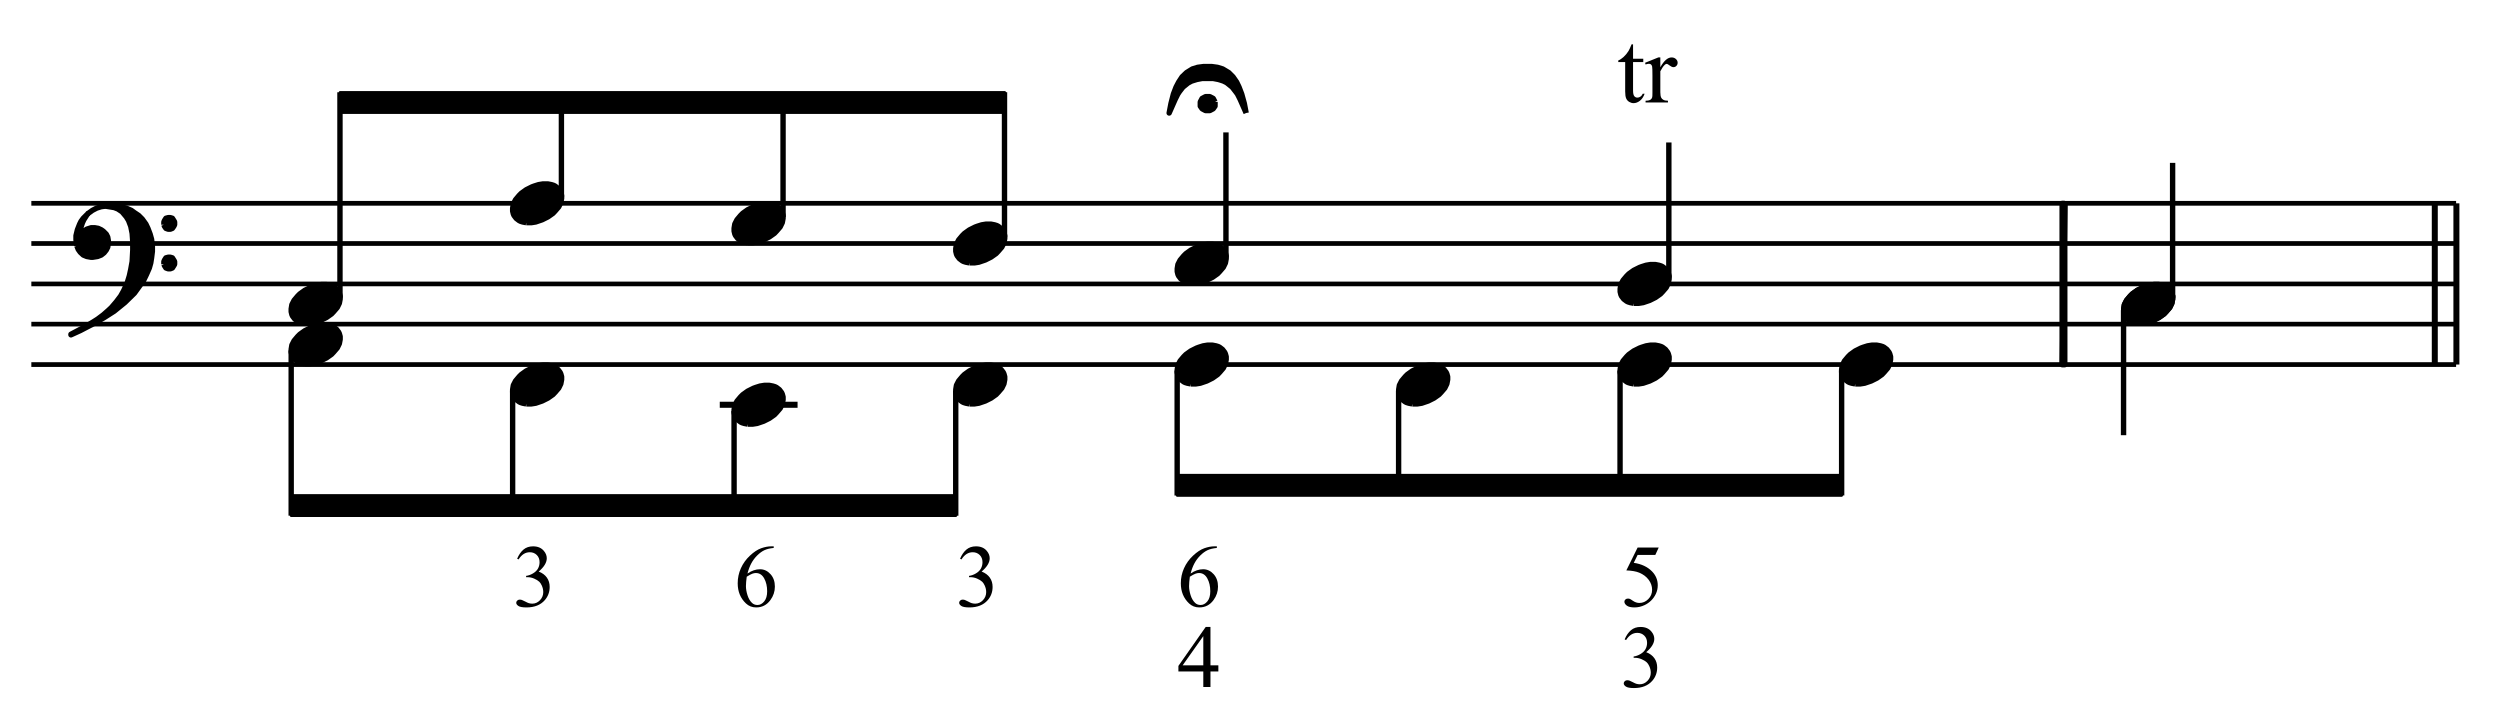
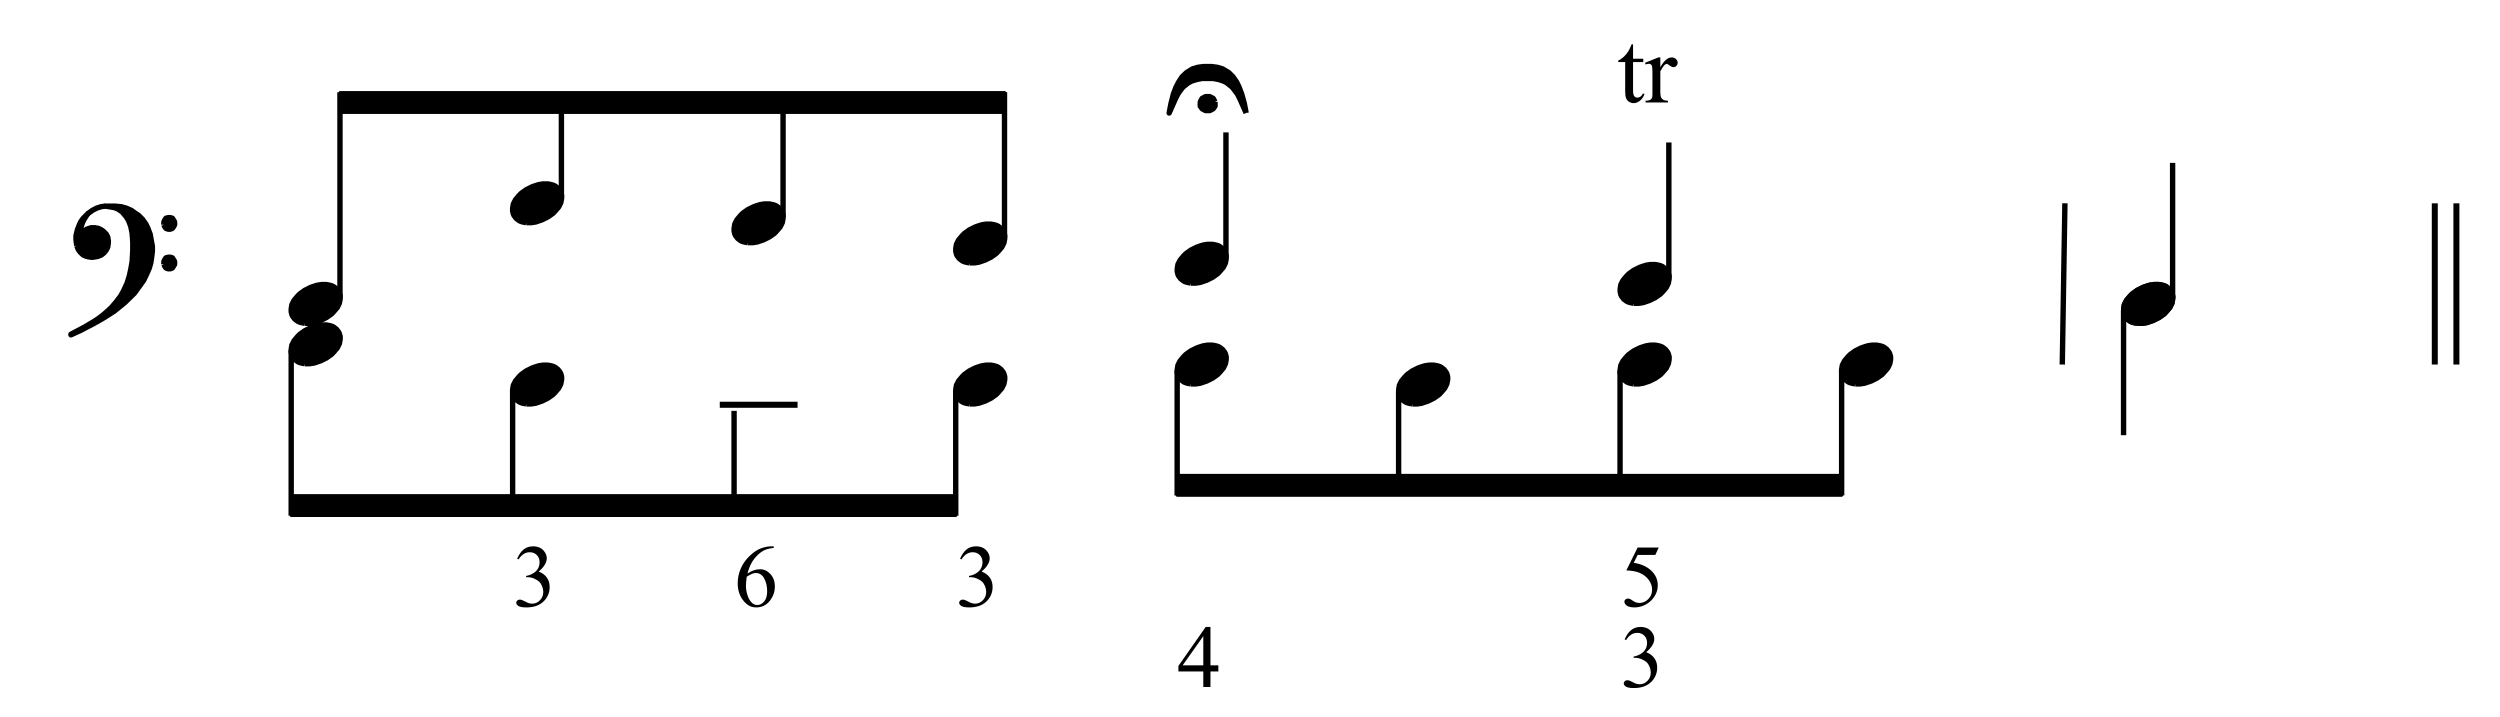
<svg xmlns="http://www.w3.org/2000/svg" width="100%" height="100%" viewBox="0 0 928 266" version="1.1" xml:space="preserve" style="fill-rule:evenodd;clip-rule:evenodd;stroke-linejoin:round;stroke-miterlimit:10;">
  <g transform="matrix(4.167,0,0,4.167,0,0)">
    <path d="M46.067,49.774C46.216,49.421 46.405,49.148 46.633,48.956C46.861,48.764 47.145,48.668 47.485,48.668C47.905,48.668 48.227,48.805 48.451,49.078C48.622,49.281 48.707,49.499 48.707,49.731C48.707,50.112 48.467,50.507 47.988,50.914C48.31,51.04 48.553,51.22 48.718,51.455C48.883,51.689 48.965,51.965 48.965,52.282C48.965,52.735 48.821,53.128 48.533,53.46C48.156,53.893 47.612,54.11 46.898,54.11C46.545,54.11 46.305,54.066 46.177,53.978C46.05,53.891 45.986,53.797 45.986,53.696C45.986,53.622 46.016,53.556 46.077,53.499C46.137,53.442 46.21,53.414 46.295,53.414C46.359,53.414 46.425,53.424 46.492,53.445C46.536,53.458 46.635,53.505 46.79,53.586C46.944,53.667 47.051,53.716 47.11,53.731C47.206,53.759 47.308,53.774 47.416,53.774C47.679,53.774 47.907,53.672 48.102,53.468C48.296,53.265 48.394,53.024 48.394,52.745C48.394,52.542 48.348,52.344 48.258,52.15C48.191,52.006 48.118,51.897 48.038,51.822C47.927,51.719 47.775,51.625 47.582,51.542C47.389,51.458 47.192,51.416 46.991,51.416L46.867,51.416L46.867,51.3C47.07,51.274 47.275,51.201 47.479,51.08C47.684,50.959 47.833,50.813 47.926,50.643C48.019,50.473 48.065,50.286 48.065,50.083C48.065,49.817 47.982,49.603 47.816,49.439C47.65,49.276 47.443,49.194 47.195,49.194C46.796,49.194 46.462,49.408 46.194,49.835L46.067,49.774Z" style="fill-rule:nonzero;" />
  </g>
  <g transform="matrix(4.167,0,0,4.167,0,0)">
    <path d="M68.923,48.668L68.923,48.811C68.583,48.845 68.305,48.912 68.09,49.014C67.875,49.116 67.662,49.271 67.452,49.48C67.242,49.688 67.068,49.921 66.931,50.177C66.793,50.434 66.677,50.738 66.585,51.091C66.956,50.836 67.328,50.709 67.702,50.709C68.06,50.709 68.37,50.853 68.633,51.142C68.896,51.43 69.027,51.801 69.027,52.255C69.027,52.693 68.894,53.092 68.629,53.453C68.31,53.891 67.887,54.11 67.361,54.11C67.003,54.11 66.699,53.991 66.449,53.754C65.96,53.293 65.715,52.695 65.715,51.961C65.715,51.492 65.809,51.046 65.997,50.624C66.185,50.201 66.454,49.826 66.803,49.499C67.152,49.172 67.486,48.952 67.806,48.838C68.125,48.725 68.423,48.668 68.699,48.668L68.923,48.668ZM66.519,51.374C66.473,51.721 66.449,52.002 66.449,52.216C66.449,52.463 66.495,52.732 66.587,53.022C66.678,53.312 66.814,53.542 66.994,53.712C67.126,53.833 67.285,53.893 67.474,53.893C67.698,53.893 67.898,53.788 68.075,53.576C68.251,53.365 68.339,53.064 68.339,52.672C68.339,52.231 68.252,51.85 68.076,51.528C67.901,51.206 67.653,51.045 67.331,51.045C67.233,51.045 67.128,51.066 67.016,51.107C66.904,51.148 66.738,51.237 66.519,51.374Z" style="fill-rule:nonzero;" />
  </g>
  <g transform="matrix(4.167,0,0,4.167,0,0)">
    <path d="M85.523,49.774C85.672,49.421 85.861,49.148 86.089,48.956C86.317,48.764 86.601,48.668 86.941,48.668C87.361,48.668 87.683,48.805 87.907,49.078C88.078,49.281 88.163,49.499 88.163,49.731C88.163,50.112 87.923,50.507 87.444,50.914C87.766,51.04 88.009,51.22 88.174,51.455C88.339,51.689 88.421,51.965 88.421,52.282C88.421,52.735 88.277,53.128 87.989,53.46C87.612,53.893 87.068,54.11 86.354,54.11C86.001,54.11 85.761,54.066 85.633,53.978C85.506,53.891 85.442,53.797 85.442,53.696C85.442,53.622 85.472,53.556 85.533,53.499C85.593,53.442 85.666,53.414 85.751,53.414C85.815,53.414 85.881,53.424 85.948,53.445C85.992,53.458 86.091,53.505 86.246,53.586C86.4,53.667 86.507,53.716 86.566,53.731C86.662,53.759 86.764,53.774 86.872,53.774C87.135,53.774 87.363,53.672 87.558,53.468C87.752,53.265 87.85,53.024 87.85,52.745C87.85,52.542 87.804,52.344 87.714,52.15C87.647,52.006 87.574,51.897 87.494,51.822C87.383,51.719 87.231,51.625 87.038,51.542C86.845,51.458 86.648,51.416 86.447,51.416L86.323,51.416L86.323,51.3C86.526,51.274 86.731,51.201 86.935,51.08C87.14,50.959 87.289,50.813 87.382,50.643C87.475,50.473 87.521,50.286 87.521,50.083C87.521,49.817 87.438,49.603 87.272,49.439C87.106,49.276 86.899,49.194 86.651,49.194C86.252,49.194 85.918,49.408 85.65,49.835L85.523,49.774Z" style="fill-rule:nonzero;" />
  </g>
  <g transform="matrix(4.167,0,0,4.167,0,0)">
    <path d="M108.532,59.267L108.532,59.815L107.829,59.815L107.829,61.199L107.191,61.199L107.191,59.815L104.973,59.815L104.973,59.321L107.404,55.85L107.829,55.85L107.829,59.267L108.532,59.267ZM107.191,59.267L107.191,56.666L105.351,59.267L107.191,59.267Z" style="fill-rule:nonzero;" />
  </g>
  <g transform="matrix(4.167,0,0,4.167,0,0)">
-     <path d="M108.397,48.668L108.397,48.811C108.057,48.845 107.779,48.912 107.564,49.014C107.349,49.116 107.136,49.271 106.926,49.48C106.716,49.688 106.542,49.921 106.405,50.177C106.267,50.434 106.151,50.738 106.059,51.091C106.43,50.836 106.802,50.709 107.176,50.709C107.534,50.709 107.844,50.853 108.107,51.142C108.37,51.43 108.501,51.801 108.501,52.255C108.501,52.693 108.368,53.092 108.103,53.453C107.784,53.891 107.361,54.11 106.835,54.11C106.477,54.11 106.173,53.991 105.923,53.754C105.434,53.293 105.189,52.695 105.189,51.961C105.189,51.492 105.283,51.046 105.471,50.624C105.659,50.201 105.928,49.826 106.277,49.499C106.626,49.172 106.96,48.952 107.28,48.838C107.599,48.725 107.897,48.668 108.173,48.668L108.397,48.668ZM105.993,51.373C105.947,51.721 105.923,52.002 105.923,52.216C105.923,52.463 105.969,52.732 106.061,53.022C106.152,53.312 106.288,53.542 106.468,53.712C106.6,53.833 106.759,53.893 106.948,53.893C107.172,53.893 107.372,53.788 107.549,53.576C107.725,53.365 107.813,53.064 107.813,52.672C107.813,52.231 107.726,51.85 107.55,51.528C107.375,51.206 107.127,51.045 106.805,51.045C106.707,51.045 106.602,51.066 106.49,51.107C106.378,51.148 106.212,51.237 105.993,51.373Z" style="fill-rule:nonzero;" />
-   </g>
+     </g>
  <g transform="matrix(4.167,0,0,4.167,0,0)">
    <path d="M144.725,56.956C144.874,56.603 145.063,56.33 145.291,56.138C145.519,55.946 145.803,55.85 146.143,55.85C146.563,55.85 146.885,55.987 147.109,56.26C147.28,56.463 147.365,56.681 147.365,56.913C147.365,57.294 147.125,57.689 146.646,58.096C146.968,58.222 147.211,58.402 147.376,58.637C147.541,58.871 147.623,59.147 147.623,59.464C147.623,59.917 147.479,60.31 147.191,60.642C146.814,61.075 146.27,61.292 145.556,61.292C145.203,61.292 144.963,61.248 144.835,61.16C144.708,61.073 144.644,60.979 144.644,60.878C144.644,60.804 144.674,60.738 144.735,60.681C144.795,60.624 144.868,60.596 144.953,60.596C145.017,60.596 145.083,60.606 145.15,60.627C145.194,60.64 145.293,60.687 145.448,60.768C145.602,60.849 145.709,60.898 145.768,60.913C145.864,60.941 145.966,60.956 146.074,60.956C146.337,60.956 146.565,60.854 146.76,60.65C146.954,60.447 147.052,60.206 147.052,59.927C147.052,59.724 147.006,59.526 146.916,59.332C146.849,59.188 146.776,59.079 146.696,59.004C146.585,58.901 146.433,58.807 146.24,58.724C146.047,58.64 145.85,58.598 145.649,58.598L145.525,58.598L145.525,58.482C145.728,58.456 145.933,58.383 146.137,58.262C146.342,58.141 146.491,57.995 146.584,57.825C146.677,57.655 146.723,57.468 146.723,57.265C146.723,56.999 146.64,56.785 146.474,56.621C146.308,56.458 146.101,56.376 145.853,56.376C145.454,56.376 145.12,56.59 144.852,57.017L144.725,56.956Z" style="fill-rule:nonzero;" />
  </g>
  <g transform="matrix(4.167,0,0,4.167,0,0)">
    <path d="M147.759,48.776L147.457,49.433L145.88,49.433L145.537,50.137C146.219,50.237 146.76,50.491 147.16,50.898C147.502,51.248 147.674,51.661 147.674,52.135C147.674,52.41 147.618,52.666 147.506,52.9C147.394,53.134 147.252,53.334 147.082,53.499C146.912,53.664 146.723,53.797 146.514,53.897C146.218,54.039 145.914,54.11 145.602,54.11C145.288,54.11 145.059,54.056 144.916,53.949C144.773,53.842 144.702,53.724 144.702,53.596C144.702,53.524 144.731,53.46 144.791,53.404C144.85,53.349 144.925,53.321 145.015,53.321C145.082,53.321 145.14,53.332 145.191,53.352C145.241,53.373 145.327,53.426 145.448,53.511C145.641,53.645 145.837,53.712 146.035,53.712C146.337,53.712 146.601,53.598 146.829,53.37C147.057,53.142 147.171,52.864 147.171,52.537C147.171,52.22 147.07,51.924 146.866,51.65C146.662,51.375 146.382,51.163 146.023,51.014C145.743,50.898 145.36,50.831 144.876,50.813L145.88,48.776L147.759,48.776Z" style="fill-rule:nonzero;" />
  </g>
  <g transform="matrix(4.167,0,0,4.167,0,0)">
    <path d="M145.474,3.951L145.474,5.231L146.384,5.231L146.384,5.528L145.474,5.528L145.474,8.054C145.474,8.306 145.51,8.476 145.582,8.564C145.655,8.652 145.747,8.696 145.861,8.696C145.954,8.696 146.045,8.667 146.133,8.608C146.221,8.55 146.289,8.465 146.337,8.351L146.503,8.351C146.404,8.629 146.263,8.838 146.082,8.978C145.9,9.119 145.713,9.189 145.521,9.189C145.39,9.189 145.263,9.153 145.138,9.08C145.013,9.008 144.921,8.905 144.862,8.77C144.802,8.635 144.772,8.428 144.772,8.147L144.772,5.528L144.156,5.528L144.156,5.388C144.312,5.326 144.471,5.22 144.634,5.071C144.797,4.923 144.943,4.746 145.07,4.542C145.135,4.434 145.226,4.238 145.342,3.951L145.474,3.951Z" style="fill-rule:nonzero;" />
    <path d="M147.903,5.116L147.903,5.992C148.229,5.408 148.563,5.116 148.906,5.116C149.062,5.116 149.191,5.164 149.293,5.259C149.395,5.353 149.446,5.463 149.446,5.588C149.446,5.699 149.409,5.792 149.335,5.869C149.262,5.945 149.174,5.983 149.072,5.983C148.973,5.983 148.861,5.934 148.738,5.837C148.615,5.739 148.523,5.69 148.464,5.69C148.413,5.69 148.358,5.718 148.298,5.775C148.171,5.891 148.039,6.083 147.903,6.349L147.903,8.215C147.903,8.431 147.93,8.594 147.984,8.704C148.02,8.781 148.086,8.844 148.179,8.895C148.273,8.946 148.407,8.972 148.583,8.972L148.583,9.125L146.589,9.125L146.589,8.972C146.788,8.972 146.935,8.941 147.031,8.878C147.102,8.833 147.152,8.761 147.18,8.662C147.194,8.613 147.201,8.476 147.201,8.249L147.201,6.74C147.201,6.287 147.192,6.017 147.174,5.93C147.155,5.844 147.121,5.781 147.072,5.741C147.022,5.701 146.96,5.682 146.887,5.682C146.799,5.682 146.7,5.703 146.589,5.745L146.547,5.592L147.724,5.116L147.903,5.116Z" style="fill-rule:nonzero;" />
  </g>
  <g transform="matrix(4.167,0,0,4.167,-145.879,-168.304)">
-     <path d="M37.8,72.864L253.8,72.864M37.8,69.264L253.8,69.264M37.8,65.682L253.8,65.682M37.8,62.082L253.8,62.082M37.8,58.5L253.8,58.5" style="fill:none;fill-rule:nonzero;stroke:black;stroke-width:0.42px;" />
-   </g>
+     </g>
  <g transform="matrix(4.167,0,0,4.167,-145.879,-204.154)">
    <path d="M41.85,70.884L41.976,71.208L42.156,71.46L42.426,71.712L42.732,71.838L43.128,71.91L43.254,71.91L43.704,71.838L44.028,71.712L44.28,71.514L44.478,71.262L44.604,71.01L44.658,70.614L44.658,70.434L44.604,70.11L44.478,69.858L44.208,69.588L44.028,69.462L43.758,69.336L43.452,69.282L43.128,69.282L42.732,69.408L42.552,69.534L42.354,69.858L42.156,69.66L42.228,69.21L42.354,68.832L42.48,68.562L42.804,68.058L42.426,68.436L42.228,68.706L42.102,68.958L41.904,69.462L41.778,69.984L41.778,70.362L41.85,70.884" style="stroke:black;stroke-width:0.48px;" />
  </g>
  <g transform="matrix(3.381,-2.435,-2.435,-3.381,64.29,428.462)">
    <path d="M42.75,72.444L43.304,72.444L43.727,72.384L44.122,72.255L44.46,72.078" style="fill:none;fill-rule:nonzero;stroke:black;stroke-width:0.48px;" />
  </g>
  <g transform="matrix(4.167,0,0,4.167,-145.879,-178.279)">
-     <path d="M43.506,71.532L44.28,71.082L45.18,70.506L46.134,69.732L46.98,68.904L47.358,68.382L47.808,67.752L48.06,67.23L48.312,66.654L48.438,66.204L48.51,65.754L48.582,65.178L48.582,64.728L48.51,64.098L48.384,63.648L48.186,63.126L48.006,62.748L47.682,62.298L47.358,61.974L46.98,61.722L46.71,61.524L46.26,61.326L45.81,61.2L45.234,61.146L44.406,61.146L45.18,61.272L45.504,61.398L45.882,61.65L46.26,62.1L46.458,62.424L46.656,62.946L46.782,63.576L46.836,64.35L46.836,65.052L46.782,66.078L46.656,66.78L46.53,67.356L46.332,68.004L46.008,68.706L45.756,69.156L45.36,69.678L44.928,70.182L44.658,70.434L44.208,70.83L43.704,71.208L43.308,71.46L42.552,71.91L41.328,72.558L41.328,72.612L42.156,72.234L43.506,71.532" style="stroke:black;stroke-width:0.48px;" />
+     <path d="M43.506,71.532L44.28,71.082L45.18,70.506L46.134,69.732L46.98,68.904L47.358,68.382L47.808,67.752L48.06,67.23L48.312,66.654L48.438,66.204L48.51,65.754L48.582,65.178L48.582,64.728L48.384,63.648L48.186,63.126L48.006,62.748L47.682,62.298L47.358,61.974L46.98,61.722L46.71,61.524L46.26,61.326L45.81,61.2L45.234,61.146L44.406,61.146L45.18,61.272L45.504,61.398L45.882,61.65L46.26,62.1L46.458,62.424L46.656,62.946L46.782,63.576L46.836,64.35L46.836,65.052L46.782,66.078L46.656,66.78L46.53,67.356L46.332,68.004L46.008,68.706L45.756,69.156L45.36,69.678L44.928,70.182L44.658,70.434L44.208,70.83L43.704,71.208L43.308,71.46L42.552,71.91L41.328,72.558L41.328,72.612L42.156,72.234L43.506,71.532" style="stroke:black;stroke-width:0.48px;" />
  </g>
  <g transform="matrix(4.167,0,0,4.167,-145.879,-213.229)">
    <path d="M49.608,71.19L49.662,71.334L49.788,71.514L49.986,71.586L50.184,71.586L50.364,71.514L50.49,71.334L50.562,71.19L50.562,70.938L50.49,70.812L50.364,70.614L50.184,70.56L49.986,70.56L49.788,70.614L49.662,70.812L49.608,70.938L49.608,71.19" style="stroke:black;stroke-width:0.48px;" />
  </g>
  <g transform="matrix(4.167,0,0,4.167,-145.879,-183.829)">
    <path d="M49.608,67.662L49.662,67.788L49.788,67.986L49.986,68.058L50.184,68.058L50.364,67.986L50.49,67.788L50.562,67.662L50.562,67.41L50.49,67.284L50.364,67.086L50.184,67.032L49.986,67.032L49.788,67.086L49.662,67.284L49.608,67.41L49.608,67.662" style="stroke:black;stroke-width:0.48px;" />
  </g>
  <g transform="matrix(4.167,0,0,4.167,-145.879,-3.754)">
    <path d="M120.15,45.036L120.15,46.836L60.948,46.836L60.948,45.036L120.15,45.036L120.15,46.836" style="stroke:black;stroke-width:0.24px;" />
  </g>
  <g transform="matrix(4.167,0,0,4.167,-145.879,-123.454)">
    <path d="M62.159,62.024L62.61,62.024L63,61.962L63.575,61.767L64.088,61.511L64.539,61.193L64.724,60.998L65.052,60.618L65.237,60.238L65.309,59.859L65.309,59.602L65.237,59.346L65.175,59.212L64.98,58.956L64.724,58.761L64.601,58.699L64.406,58.638L64.088,58.576L63.636,58.576L63.257,58.638L62.867,58.761L62.672,58.833L62.159,59.089L61.717,59.407L61.523,59.602L61.204,59.982L61.01,60.362L60.948,60.741L60.948,60.998L61.01,61.254L61.071,61.388L61.266,61.644L61.523,61.839L61.646,61.901L61.841,61.962L62.159,62.024" style="stroke:black;stroke-width:0.48px;" />
  </g>
  <g transform="matrix(0,4.167,4.167,0,-110.254,-93.229)">
    <path d="M53.586,52.398L68.31,52.398" style="fill:none;fill-rule:nonzero;stroke:black;stroke-width:0.48px;" />
  </g>
  <g transform="matrix(4.167,0,0,4.167,-145.879,-153.454)">
    <path d="M62.159,65.624L62.61,65.624L63,65.562L63.575,65.367L64.088,65.111L64.539,64.793L64.724,64.598L65.052,64.218L65.237,63.838L65.309,63.459L65.309,63.202L65.237,62.946L65.175,62.812L64.98,62.556L64.724,62.361L64.601,62.299L64.406,62.238L64.088,62.176L63.636,62.176L63.257,62.238L62.867,62.361L62.672,62.433L62.159,62.689L61.717,63.007L61.523,63.202L61.204,63.582L61.01,63.962L60.948,64.341L60.948,64.598L61.01,64.854L61.071,64.988L61.266,65.244L61.523,65.439L61.646,65.501L61.841,65.562L62.159,65.624" style="stroke:black;stroke-width:0.48px;" />
  </g>
  <g transform="matrix(0,-4.167,-4.167,0,432.858,344.508)">
    <path d="M56.151,73.593L74.457,73.593" style="fill:none;fill-rule:nonzero;stroke:black;stroke-width:0.48px;" />
  </g>
  <g transform="matrix(4.167,0,0,4.167,-145.879,-303.004)">
    <path d="M124.506,82.746L124.506,80.946L65.304,80.946L65.304,82.746L124.506,82.746L124.506,80.946" style="stroke:black;stroke-width:0.24px;" />
  </g>
  <g transform="matrix(4.167,0,0,4.167,-145.879,-93.604)">
    <path d="M81.887,58.442L82.338,58.442L82.728,58.38L83.303,58.185L83.816,57.929L84.267,57.611L84.452,57.416L84.78,57.036L84.965,56.656L85.036,56.277L85.036,56.02L84.965,55.764L84.903,55.63L84.708,55.374L84.452,55.179L84.329,55.117L84.134,55.056L83.816,54.994L83.364,54.994L82.984,55.056L82.595,55.179L82.4,55.251L81.887,55.507L81.445,55.825L81.251,56.02L80.932,56.4L80.738,56.78L80.676,57.159L80.676,57.416L80.738,57.672L80.799,57.806L80.994,58.062L81.251,58.257L81.374,58.319L81.569,58.38L81.887,58.442" style="stroke:black;stroke-width:0.48px;" />
  </g>
  <g transform="matrix(0,4.167,4.167,0,-20.592,-167.967)">
    <path d="M75.105,50.607L86.247,50.607" style="fill:none;fill-rule:nonzero;stroke:black;stroke-width:0.48px;" />
  </g>
  <g transform="matrix(4.167,0,0,4.167,-145.879,-228.154)">
    <path d="M81.887,74.588L82.338,74.588L82.728,74.526L83.303,74.331L83.816,74.075L84.267,73.757L84.452,73.562L84.78,73.182L84.965,72.802L85.036,72.423L85.036,72.166L84.965,71.91L84.903,71.776L84.708,71.52L84.452,71.325L84.329,71.263L84.134,71.202L83.816,71.14L83.364,71.14L82.984,71.202L82.595,71.325L82.4,71.397L81.887,71.653L81.445,71.971L81.251,72.166L80.932,72.546L80.738,72.926L80.676,73.305L80.676,73.562L80.738,73.818L80.799,73.952L80.994,74.208L81.251,74.403L81.374,74.465L81.569,74.526L81.887,74.588" style="stroke:black;stroke-width:0.48px;" />
  </g>
  <g transform="matrix(0,-4.167,-4.167,0,533.733,408.033)">
    <path d="M80.361,78.075L89.703,78.075" style="fill:none;fill-rule:nonzero;stroke:black;stroke-width:0.48px;" />
  </g>
  <g transform="matrix(4.167,0,0,4.167,-145.879,-78.604)">
-     <path d="M101.615,56.642L102.066,56.642L102.456,56.58L103.031,56.385L103.544,56.129L103.995,55.811L104.18,55.616L104.508,55.236L104.693,54.856L104.764,54.477L104.764,54.22L104.693,53.964L104.631,53.83L104.436,53.574L104.18,53.379L104.057,53.317L103.862,53.256L103.544,53.194L103.092,53.194L102.712,53.256L102.323,53.379L102.128,53.451L101.615,53.707L101.173,54.025L100.979,54.22L100.66,54.6L100.466,54.98L100.404,55.359L100.404,55.616L100.466,55.872L100.527,56.006L100.722,56.262L100.979,56.457L101.102,56.519L101.297,56.58L101.615,56.642" style="stroke:black;stroke-width:0.48px;" />
-   </g>
+     </g>
  <g transform="matrix(4.167,0,0,4.167,-145.879,-78.604)">
    <path d="M99.126,54.918L106.056,54.918" style="fill:none;fill-rule:nonzero;stroke:black;stroke-width:0.54px;" />
  </g>
  <g transform="matrix(0,4.167,4.167,0,65.358,-246.417)">
    <path d="M95.733,49.707L105.075,49.707" style="fill:none;fill-rule:nonzero;stroke:black;stroke-width:0.48px;" />
  </g>
  <g transform="matrix(4.167,0,0,4.167,-145.879,-213.304)">
    <path d="M101.615,72.806L102.066,72.806L102.456,72.744L103.031,72.549L103.544,72.293L103.995,71.975L104.18,71.78L104.508,71.4L104.693,71.02L104.764,70.641L104.764,70.384L104.693,70.128L104.631,69.994L104.436,69.738L104.18,69.543L104.057,69.481L103.862,69.42L103.544,69.358L103.092,69.358L102.712,69.42L102.323,69.543L102.128,69.615L101.615,69.871L101.173,70.189L100.979,70.384L100.66,70.764L100.466,71.144L100.404,71.523L100.404,71.78L100.466,72.036L100.527,72.17L100.722,72.426L100.979,72.621L101.102,72.683L101.297,72.744L101.615,72.806" style="stroke:black;stroke-width:0.48px;" />
  </g>
  <g transform="matrix(0,-4.167,-4.167,0,612.296,494.021)">
    <path d="M99.216,77.184L110.34,77.184" style="fill:none;fill-rule:nonzero;stroke:black;stroke-width:0.48px;" />
  </g>
  <g transform="matrix(4.167,0,0,4.167,-145.879,-93.604)">
    <path d="M121.361,58.442L121.812,58.442L122.202,58.38L122.777,58.185L123.29,57.929L123.741,57.611L123.926,57.416L124.254,57.036L124.439,56.656L124.51,56.277L124.51,56.02L124.439,55.764L124.377,55.63L124.182,55.374L123.926,55.179L123.803,55.117L123.608,55.056L123.29,54.994L122.838,54.994L122.458,55.056L122.069,55.179L121.874,55.251L121.361,55.507L120.919,55.825L120.725,56.02L120.406,56.4L120.212,56.78L120.15,57.159L120.15,57.416L120.212,57.672L120.273,57.806L120.468,58.062L120.725,58.257L120.848,58.319L121.043,58.38L121.361,58.442" style="stroke:black;stroke-width:0.48px;" />
  </g>
  <g transform="matrix(0,4.167,4.167,0,143.883,-332.442)">
    <path d="M114.579,50.607L125.721,50.607" style="fill:none;fill-rule:nonzero;stroke:black;stroke-width:0.48px;" />
  </g>
  <g transform="matrix(4.167,0,0,4.167,-145.879,-198.304)">
    <path d="M121.361,71.006L121.812,71.006L122.202,70.944L122.777,70.749L123.29,70.493L123.741,70.175L123.926,69.98L124.254,69.6L124.439,69.22L124.51,68.841L124.51,68.584L124.439,68.328L124.377,68.194L124.182,67.938L123.926,67.743L123.803,67.681L123.608,67.62L123.29,67.558L122.838,67.558L122.458,67.62L122.069,67.743L121.874,67.815L121.361,68.071L120.919,68.389L120.725,68.584L120.406,68.964L120.212,69.344L120.15,69.723L120.15,69.98L120.212,70.236L120.273,70.37L120.468,70.626L120.725,70.821L120.848,70.883L121.043,70.944L121.361,71.006" style="stroke:black;stroke-width:0.48px;" />
  </g>
  <g transform="matrix(0,-4.167,-4.167,0,690.746,579.971)">
    <path d="M118.044,76.284L130.968,76.284" style="fill:none;fill-rule:nonzero;stroke:black;stroke-width:0.48px;" />
  </g>
  <g transform="matrix(4.167,0,0,4.167,-145.879,-108.454)">
    <path d="M141.089,60.224L141.54,60.224L141.93,60.162L142.505,59.967L143.018,59.711L143.469,59.393L143.654,59.198L143.982,58.818L144.167,58.438L144.238,58.059L144.238,57.802L144.167,57.546L144.105,57.412L143.91,57.156L143.654,56.961L143.531,56.899L143.336,56.838L143.018,56.776L142.566,56.776L142.186,56.838L141.797,56.961L141.602,57.033L141.089,57.289L140.647,57.607L140.453,57.802L140.134,58.182L139.94,58.562L139.878,58.941L139.878,59.198L139.94,59.454L140.001,59.588L140.196,59.844L140.453,60.039L140.576,60.101L140.771,60.162L141.089,60.224" style="stroke:black;stroke-width:0.48px;" />
  </g>
  <g transform="matrix(0,4.167,4.167,0,218.583,-422.142)">
    <path d="M134.307,52.407L145.449,52.407" style="fill:none;fill-rule:nonzero;stroke:black;stroke-width:0.48px;" />
  </g>
  <g transform="matrix(4.167,0,0,4.167,-145.879,-18.754)">
    <path d="M199.062,46.836L199.062,48.636L139.878,48.636L139.878,46.836L199.062,46.836L199.062,48.636" style="stroke:black;stroke-width:0.24px;" />
  </g>
  <g transform="matrix(4.167,0,0,4.167,-145.879,-183.304)">
    <path d="M141.089,69.206L141.54,69.206L141.93,69.144L142.505,68.949L143.018,68.693L143.469,68.375L143.654,68.18L143.982,67.8L144.167,67.42L144.238,67.041L144.238,66.784L144.167,66.528L144.105,66.394L143.91,66.138L143.654,65.943L143.531,65.881L143.336,65.82L143.018,65.758L142.566,65.758L142.186,65.82L141.797,65.943L141.602,66.015L141.089,66.271L140.647,66.589L140.453,66.784L140.134,67.164L139.94,67.544L139.878,67.923L139.878,68.18L139.94,68.436L140.001,68.57L140.196,68.826L140.453,69.021L140.576,69.083L140.771,69.144L141.089,69.206" style="stroke:black;stroke-width:0.48px;" />
  </g>
  <g transform="matrix(0,-4.167,-4.167,0,761.733,673.383)">
    <path d="M138.663,73.593L149.805,73.593" style="fill:none;fill-rule:nonzero;stroke:black;stroke-width:0.48px;" />
  </g>
  <g transform="matrix(4.167,0,0,4.167,-145.879,-312.454)">
    <path d="M146.016,85.05L145.854,84.204L145.62,83.358L145.386,82.746L145.17,82.296L144.846,81.828L144.468,81.45L143.928,81.126L143.46,80.982L142.938,80.91L142.236,80.91L141.696,80.982L141.228,81.126L140.706,81.45L140.31,81.828L140.004,82.296L139.77,82.746L139.536,83.358L139.32,84.204L139.158,85.05L139.698,83.826L139.932,83.358L140.076,83.142L140.382,82.746L140.85,82.368L141.156,82.206L141.624,82.062L142.092,81.972L143.082,81.972L143.55,82.062L143.784,82.134L144,82.206L144.306,82.368L144.774,82.746L145.08,83.142L145.242,83.358L145.476,83.826L146.016,85.05" style="stroke:black;stroke-width:0.48px;" />
  </g>
  <g transform="matrix(4.167,0,0,4.167,-145.879,-302.179)">
    <path d="M143.244,81.594L143.082,81.288L142.776,81.126L142.398,81.126L142.092,81.288L141.93,81.594L141.93,81.972L142.092,82.206L142.398,82.368L142.776,82.368L143.082,82.206L143.244,81.972L143.244,81.594" style="stroke:black;stroke-width:0.48px;" />
  </g>
  <g transform="matrix(4.167,0,0,4.167,-145.879,-93.604)">
    <path d="M160.817,58.442L161.268,58.442L161.658,58.38L162.233,58.185L162.746,57.929L163.197,57.611L163.382,57.416L163.71,57.036L163.895,56.656L163.966,56.277L163.966,56.02L163.895,55.764L163.833,55.63L163.638,55.374L163.382,55.179L163.259,55.117L163.064,55.056L162.746,54.994L162.294,54.994L161.914,55.056L161.525,55.179L161.33,55.251L160.817,55.507L160.375,55.825L160.181,56.02L159.862,56.4L159.668,56.78L159.606,57.159L159.606,57.416L159.668,57.672L159.729,57.806L159.924,58.062L160.181,58.257L160.304,58.319L160.499,58.38L160.817,58.442" style="stroke:black;stroke-width:0.48px;" />
  </g>
  <g transform="matrix(0,4.167,4.167,0,304.533,-500.592)">
    <path d="M154.935,51.507L164.277,51.507" style="fill:none;fill-rule:nonzero;stroke:black;stroke-width:0.48px;" />
  </g>
  <g transform="matrix(4.167,0,0,4.167,-145.879,-108.454)">
    <path d="M180.545,60.224L180.996,60.224L181.386,60.162L181.961,59.967L182.474,59.711L182.925,59.393L183.11,59.198L183.438,58.818L183.623,58.438L183.694,58.059L183.694,57.802L183.623,57.546L183.561,57.412L183.366,57.156L183.11,56.961L182.987,56.899L182.792,56.838L182.474,56.776L182.022,56.776L181.642,56.838L181.253,56.961L181.058,57.033L180.545,57.289L180.103,57.607L179.909,57.802L179.59,58.182L179.396,58.562L179.334,58.941L179.334,59.198L179.396,59.454L179.457,59.588L179.652,59.844L179.909,60.039L180.032,60.101L180.227,60.162L180.545,60.224" style="stroke:black;stroke-width:0.48px;" />
  </g>
  <g transform="matrix(0,4.167,4.167,0,382.983,-586.542)">
    <path d="M173.763,52.407L184.905,52.407" style="fill:none;fill-rule:nonzero;stroke:black;stroke-width:0.48px;" />
  </g>
  <g transform="matrix(4.167,0,0,4.167,-145.879,-168.304)">
    <path d="M180.545,67.406L180.996,67.406L181.386,67.344L181.961,67.149L182.474,66.893L182.925,66.575L183.11,66.38L183.438,66L183.623,65.62L183.694,65.241L183.694,64.984L183.623,64.728L183.561,64.594L183.366,64.338L183.11,64.143L182.987,64.081L182.792,64.02L182.474,63.958L182.022,63.958L181.642,64.02L181.253,64.143L181.058,64.215L180.545,64.471L180.103,64.789L179.909,64.984L179.59,65.364L179.396,65.744L179.334,66.123L179.334,66.38L179.396,66.636L179.457,66.77L179.652,67.026L179.909,67.221L180.032,67.283L180.227,67.344L180.545,67.406" style="stroke:black;stroke-width:0.48px;" />
  </g>
  <g transform="matrix(0,-4.167,-4.167,0,920.508,843.408)">
    <path d="M177.669,72.243L189.711,72.243" style="fill:none;fill-rule:nonzero;stroke:black;stroke-width:0.48px;" />
  </g>
  <g transform="matrix(4.167,0,0,4.167,-145.879,-108.454)">
    <path d="M200.273,60.224L200.724,60.224L201.114,60.162L201.689,59.967L202.202,59.711L202.653,59.393L202.838,59.198L203.166,58.818L203.351,58.438L203.422,58.059L203.422,57.802L203.351,57.546L203.289,57.412L203.094,57.156L202.838,56.961L202.715,56.899L202.52,56.838L202.202,56.776L201.75,56.776L201.37,56.838L200.981,56.961L200.786,57.033L200.273,57.289L199.831,57.607L199.637,57.802L199.318,58.182L199.124,58.562L199.062,58.941L199.062,59.198L199.124,59.454L199.185,59.588L199.38,59.844L199.637,60.039L199.76,60.101L199.955,60.162L200.273,60.224" style="stroke:black;stroke-width:0.48px;" />
  </g>
  <g transform="matrix(4.167,0,0,4.167,-145.879,-119.704)">
    <path d="M199.062,61.722L199.062,72.864M218.718,61.2L218.952,46.836" style="fill:none;fill-rule:nonzero;stroke:black;stroke-width:0.48px;" />
  </g>
  <g transform="matrix(0,4.167,4.167,0,492.258,-806.442)">
-     <path d="M211.653,65.799L226.017,65.799L226.017,65.565L211.653,65.565L211.653,65.799" style="stroke:black;stroke-width:0.48px;" />
-   </g>
+     </g>
  <g transform="matrix(4.167,0,0,4.167,-145.879,-153.454)">
    <path d="M225.401,65.624L225.852,65.624L226.242,65.562L226.817,65.367L227.33,65.111L227.781,64.793L227.966,64.598L228.294,64.218L228.479,63.838L228.55,63.459L228.55,63.202L228.479,62.946L228.417,62.812L228.222,62.556L227.966,62.361L227.843,62.299L227.648,62.238L227.33,62.176L226.878,62.176L226.498,62.238L226.109,62.361L225.914,62.433L225.401,62.689L224.959,63.007L224.765,63.202L224.446,63.582L224.252,63.962L224.19,64.341L224.19,64.598L224.252,64.854L224.313,64.988L224.508,65.244L224.765,65.439L224.888,65.501L225.083,65.562L225.401,65.624" style="stroke:black;stroke-width:0.48px;" />
  </g>
  <g transform="matrix(0,4.167,4.167,0,547.458,-795.867)">
    <path d="M218.619,57.789L229.761,57.789" style="fill:none;fill-rule:nonzero;stroke:black;stroke-width:0.48px;" />
  </g>
  <g transform="matrix(4.167,0,0,4.167,-145.879,-153.454)">
    <path d="M225.401,65.624L225.852,65.624L226.242,65.562L226.817,65.367L227.33,65.111L227.781,64.793L227.966,64.598L228.294,64.218L228.479,63.838L228.55,63.459L228.55,63.202L228.479,62.946L228.417,62.812L228.222,62.556L227.966,62.361L227.843,62.299L227.648,62.238L227.33,62.176L226.878,62.176L226.498,62.238L226.109,62.361L225.914,62.433L225.401,62.689L224.959,63.007L224.765,63.202L224.446,63.582L224.252,63.962L224.19,64.341L224.19,64.598L224.252,64.854L224.313,64.988L224.508,65.244L224.765,65.439L224.888,65.501L225.083,65.562L225.401,65.624" style="stroke:black;stroke-width:0.48px;" />
  </g>
  <g transform="matrix(4.167,0,0,4.167,-145.879,-183.304)">
    <path d="M228.546,70.524L228.546,58.5M253.8,76.464L253.8,62.1M253.854,76.464L253.854,62.1M251.874,76.464L251.874,62.1M251.928,76.464L251.928,62.1" style="fill:none;fill-rule:nonzero;stroke:black;stroke-width:0.48px;" />
  </g>
</svg>